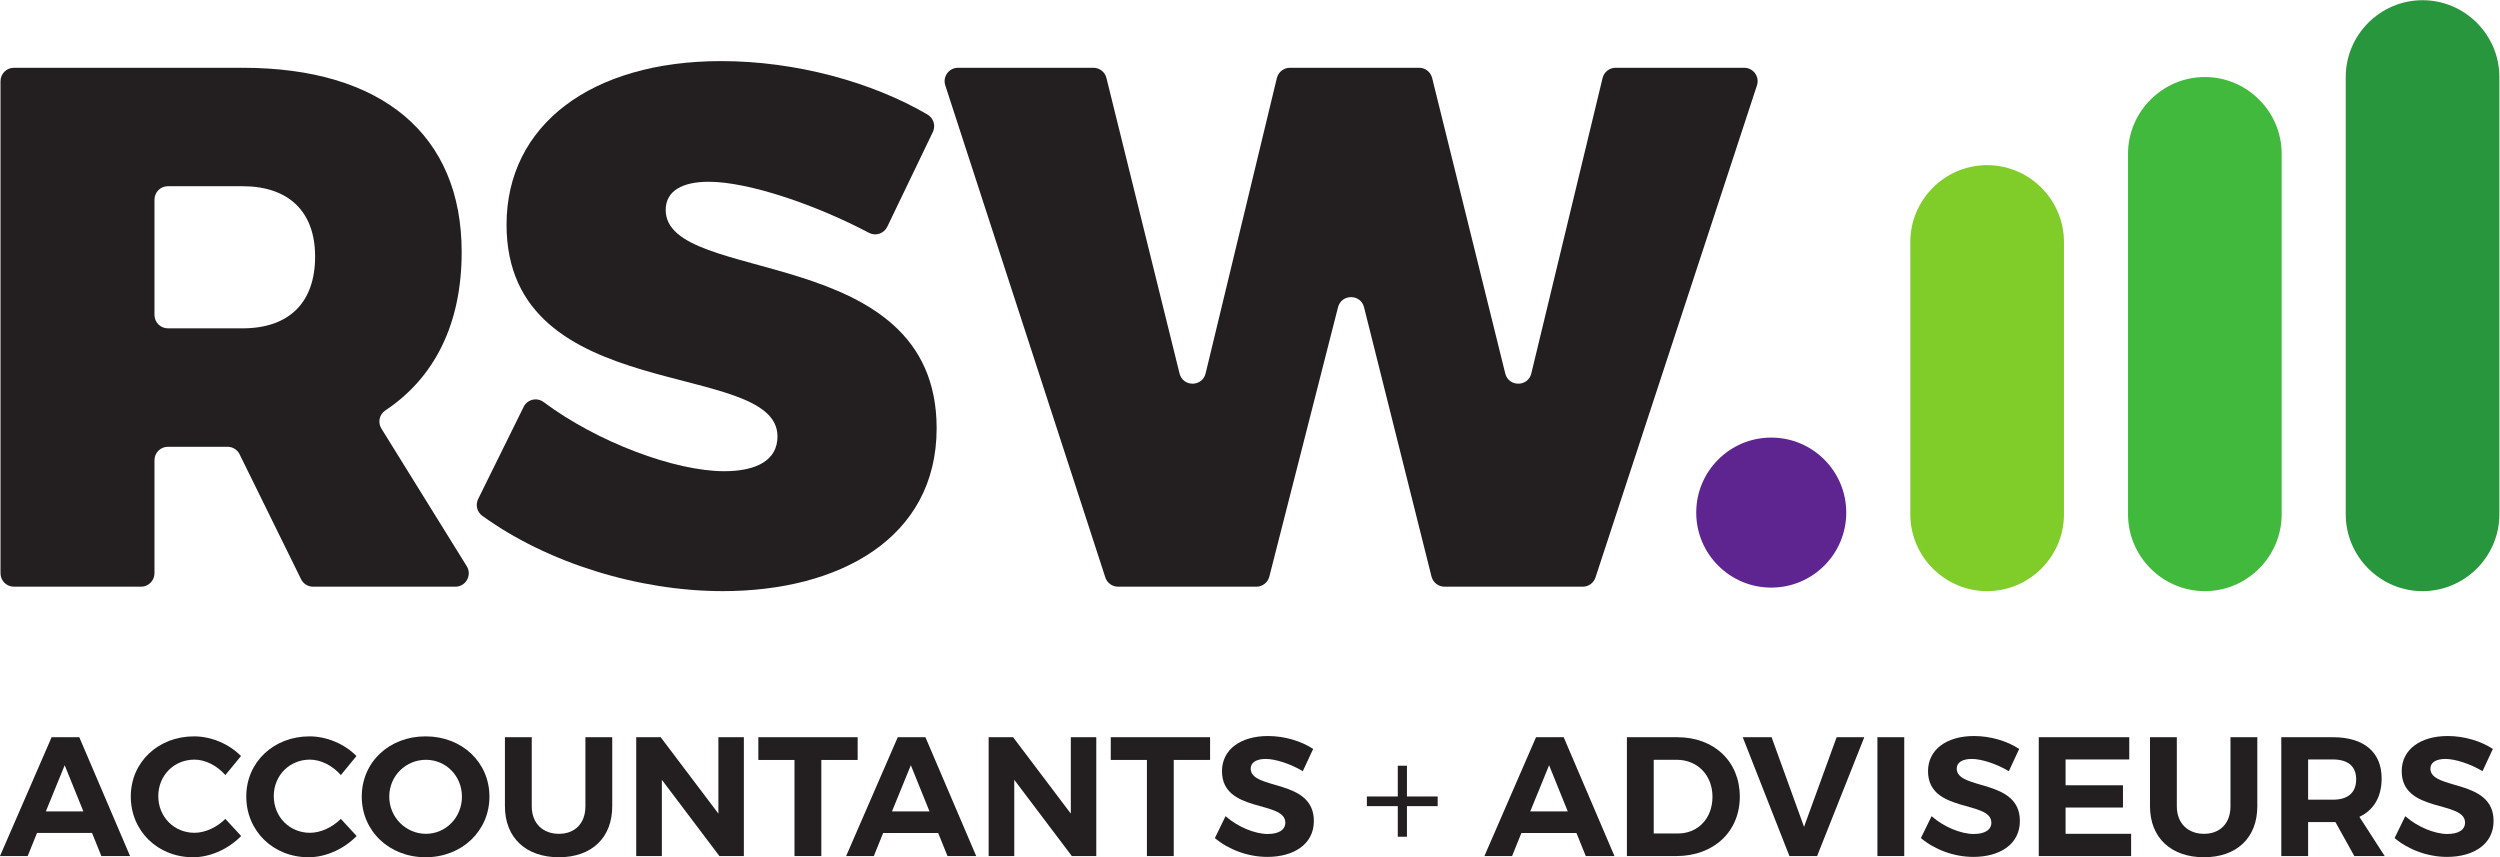
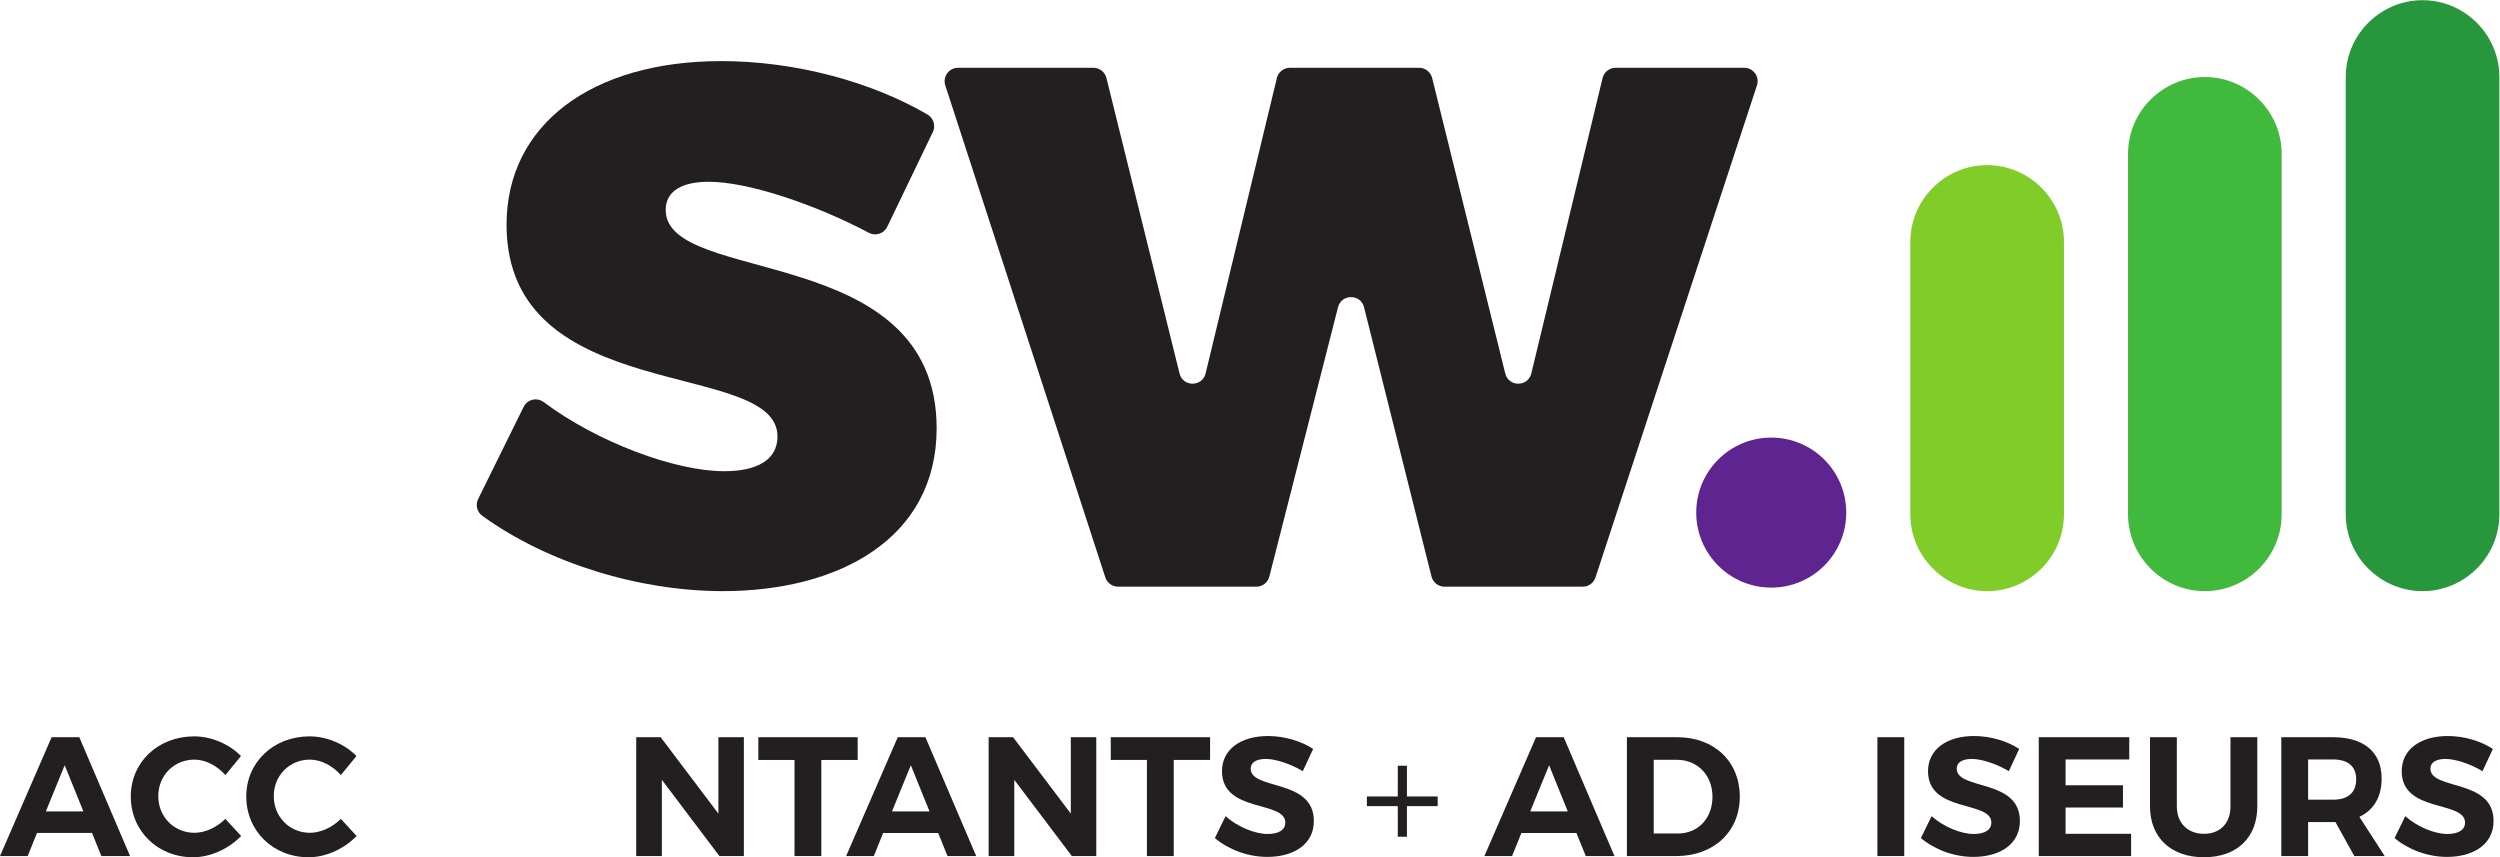
<svg xmlns="http://www.w3.org/2000/svg" xmlns:ns1="http://sodipodi.sourceforge.net/DTD/sodipodi-0.dtd" xmlns:ns2="http://www.inkscape.org/namespaces/inkscape" version="1.1" id="svg2" width="1076.973" height="369.293" viewBox="0 0 1076.973 369.293" ns1:docname="RSW_Logo2017_FC (1).eps">
  <defs id="defs6" />
  <ns1:namedview id="namedview4" pagecolor="#ffffff" bordercolor="#000000" borderopacity="0.25" ns2:showpageshadow="2" ns2:pageopacity="0.0" ns2:pagecheckerboard="0" ns2:deskcolor="#d1d1d1" />
  <g id="g8" ns2:groupmode="layer" ns2:label="ink_ext_XXXXXX" transform="matrix(1.333,0,0,-1.333,0,369.293)">
    <g id="g10" transform="scale(0.1)">
      <path d="M 269.43,148.148 209.07,297.379 148.156,148.148 Z M 297.414,78.469 H 119.617 L 89.449,3.84 H 0.004 L 166.816,387.941 h 89.426 L 420.324,3.84 H 327.578 L 297.414,78.469" style="fill:#231f20;fill-opacity:1;fill-rule:nonzero;stroke:none" id="path12" />
      <path d="m 628.41,315.5 c -65.836,0 -116.879,-51.031 -116.879,-117.969 0,-66.941 51.043,-118.5 116.879,-118.5 34.567,0 72.445,17.551 99.879,44.981 L 779.305,68.602 C 738.715,26.879 680.008,-0.012 624.016,-0.012 c -114.668,0 -201.36,85.063 -201.36,196.442 0,110.851 88.348,194.25 204.653,194.25 55.437,0 113.586,-24.692 151.445,-63.66 L 728.289,265.559 C 701.938,295.75 664.078,315.5 628.41,315.5" style="fill:#231f20;fill-opacity:1;fill-rule:nonzero;stroke:none" id="path14" />
      <path d="m 1001.64,315.5 c -65.843,0 -116.886,-51.031 -116.886,-117.969 0,-66.941 51.043,-118.5 116.886,-118.5 34.56,0 72.44,17.551 99.87,44.981 l 51.02,-55.41 C 1111.94,26.879 1053.23,-0.012 997.238,-0.012 882.57,-0.012 795.883,85.051 795.883,196.43 c 0,110.851 88.344,194.25 204.647,194.25 55.44,0 113.59,-24.692 151.44,-63.66 l -50.46,-61.461 c -26.35,30.191 -64.2,49.941 -99.87,49.941" style="fill:#231f20;fill-opacity:1;fill-rule:nonzero;stroke:none" id="path16" />
-       <path d="m 1257.98,195.879 c 0,-67.469 54.33,-120.148 118.54,-120.148 64.18,0 116.32,52.679 116.32,120.148 0,67.492 -52.14,119.062 -116.32,119.062 -64.76,0 -118.54,-51.57 -118.54,-119.062 z m 323.74,0 c 0,-110.828 -88.88,-195.891 -206.31,-195.891 -117.43,0 -206.3,84.504 -206.3,195.891 0,111.922 88.87,194.801 206.3,194.801 117.43,0 206.31,-83.399 206.31,-194.801" style="fill:#231f20;fill-opacity:1;fill-rule:nonzero;stroke:none" id="path18" />
-       <path d="m 1806.29,75.731 c 51.59,0 85.6,33.461 85.6,88.871 v 223.339 h 86.69 V 164.602 c 0,-101.5 -66.39,-164.614 -172.29,-164.614 -106.43,0 -174.49,63.113 -174.49,164.614 v 223.339 h 86.69 V 164.602 c 0,-55.411 36.22,-88.871 87.8,-88.871" style="fill:#231f20;fill-opacity:1;fill-rule:nonzero;stroke:none" id="path20" />
      <path d="M 2135.1,387.941 2321.66,141.02 v 246.921 h 82.32 V 3.84 h -79.03 L 2138.94,250.211 V 3.84 H 2056.1 V 387.941 h 79" style="fill:#231f20;fill-opacity:1;fill-rule:nonzero;stroke:none" id="path22" />
      <path d="m 2771.72,387.941 v -73.519 h -117.4 V 3.84 H 2567.6 V 314.422 h -116.85 v 73.519 h 320.97" style="fill:#231f20;fill-opacity:1;fill-rule:nonzero;stroke:none" id="path24" />
      <path d="m 3003.93,148.148 -60.36,149.231 -60.92,-149.231 z m 27.98,-69.679 h -177.8 L 2823.95,3.84 h -89.46 L 2901.31,387.941 h 89.43 L 3154.82,3.84 h -92.74 l -30.17,74.629" style="fill:#231f20;fill-opacity:1;fill-rule:nonzero;stroke:none" id="path26" />
      <path d="M 3274.02,387.941 3460.57,141.02 v 246.921 h 82.32 V 3.84 h -79.03 L 3277.85,250.211 V 3.84 h -82.84 V 387.941 h 79.01" style="fill:#231f20;fill-opacity:1;fill-rule:nonzero;stroke:none" id="path28" />
      <path d="M 3910.64,387.941 V 314.422 H 3793.22 V 3.84 h -86.7 V 314.422 h -116.86 v 73.519 h 320.98" style="fill:#231f20;fill-opacity:1;fill-rule:nonzero;stroke:none" id="path30" />
      <path d="m 4090.72,317.711 c -29.09,0 -48.83,-10.43 -48.83,-31.281 0,-70.782 204.66,-31.301 204.12,-169.551 0,-75.188 -65.31,-115.77 -150.34,-115.77 -63.1,0 -126.2,24.129 -169.56,60.883 l 34.57,70.789 c 39.51,-35.121 95.47,-57.601 136.07,-57.601 35.66,0 57.07,13.16 57.07,36.75 0,72.449 -204.68,30.191 -204.68,166.269 0,69.672 59.82,113.582 148.71,113.582 53.78,0 107.53,-16.48 145.94,-41.722 l -33.46,-71.86 c -40.58,24.141 -88.89,39.512 -119.61,39.512" style="fill:#231f20;fill-opacity:1;fill-rule:nonzero;stroke:none" id="path32" />
      <path d="m 4646.18,165.16 h -99.32 V 66.391 h -29.61 V 165.16 h -99.87 v 31.27 h 99.87 v 99.32 h 29.61 v -99.32 h 99.32 v -31.27" style="fill:#231f20;fill-opacity:1;fill-rule:nonzero;stroke:none" id="path34" />
      <path d="m 5066.6,148.148 -60.36,149.231 -60.91,-149.231 z m 27.99,-69.679 h -177.8 L 4886.62,3.84 h -89.44 L 4964,387.941 h 89.44 L 5217.5,3.84 h -92.74 l -30.17,74.629" style="fill:#231f20;fill-opacity:1;fill-rule:nonzero;stroke:none" id="path36" />
      <path d="m 5534.23,195.32 c 0,70.801 -49.38,119.621 -115.22,119.621 h -74.63 V 76.809 h 78.47 c 64.2,0 111.38,48.281 111.38,118.511 z m 88.34,0.559 C 5622.57,82.859 5538.62,3.84 5417.37,3.84 H 5257.69 V 387.941 h 162.98 c 119.06,0 201.9,-78.48 201.9,-192.062" style="fill:#231f20;fill-opacity:1;fill-rule:nonzero;stroke:none" id="path38" />
-       <path d="M 5725.31,387.941 5830.14,98.211 5935.49,387.941 h 89.42 L 5872.38,3.84 h -89.45 L 5632.04,387.941 h 93.27" style="fill:#231f20;fill-opacity:1;fill-rule:nonzero;stroke:none" id="path40" />
      <path d="M 6153.98,387.941 V 3.84 h -86.69 V 387.941 h 86.69" style="fill:#231f20;fill-opacity:1;fill-rule:nonzero;stroke:none" id="path42" />
      <path d="m 6372.41,317.711 c -29.09,0 -48.83,-10.43 -48.83,-31.281 0,-70.782 204.67,-31.301 204.12,-169.551 0,-75.188 -65.31,-115.77 -150.33,-115.77 -63.11,0 -126.21,24.129 -169.57,60.883 l 34.57,70.789 c 39.52,-35.121 95.47,-57.601 136.07,-57.601 35.67,0 57.07,13.16 57.07,36.75 0,72.449 -204.67,30.191 -204.67,166.269 0,69.672 59.81,113.582 148.7,113.582 53.78,0 107.54,-16.48 145.95,-41.722 l -33.46,-71.86 c -40.59,24.141 -88.89,39.512 -119.62,39.512" style="fill:#231f20;fill-opacity:1;fill-rule:nonzero;stroke:none" id="path44" />
      <path d="m 6881.18,387.941 v -71.89 H 6675.4 v -83.403 h 185.46 V 160.762 H 6675.4 V 75.731 h 211.81 V 3.84 h -298.5 V 387.941 h 292.47" style="fill:#231f20;fill-opacity:1;fill-rule:nonzero;stroke:none" id="path46" />
      <path d="m 7122.71,75.731 c 51.59,0 85.6,33.461 85.6,88.871 V 387.941 H 7295 V 164.602 c 0,-101.5 -66.39,-164.614 -172.29,-164.614 -106.44,0 -174.49,63.113 -174.49,164.614 v 223.339 h 86.69 V 164.602 c 0,-55.411 36.22,-88.871 87.8,-88.871" style="fill:#231f20;fill-opacity:1;fill-rule:nonzero;stroke:none" id="path48" />
      <path d="m 7459.2,186.012 h 80.11 c 47.75,0 75.18,21.949 75.18,65.84 0,42.796 -27.43,64.199 -75.18,64.199 H 7459.2 Z M 7608.46,3.84 7547.55,113.59 H 7459.2 V 3.84 h -86.69 V 387.941 h 166.8 c 100.43,0 157.5,-48.312 157.5,-133.339 0,-59.282 -25.25,-102.051 -71.9,-124.012 L 7706.68,3.84 h -98.22" style="fill:#231f20;fill-opacity:1;fill-rule:nonzero;stroke:none" id="path50" />
      <path d="m 7903.23,317.711 c -29.08,0 -48.82,-10.43 -48.82,-31.281 0,-70.782 204.66,-31.301 204.12,-169.551 0,-75.188 -65.32,-115.77 -150.34,-115.77 -63.1,0 -126.21,24.129 -169.56,60.883 l 34.57,70.789 c 39.51,-35.121 95.47,-57.601 136.07,-57.601 35.66,0 57.07,13.16 57.07,36.75 0,72.449 -204.68,30.191 -204.68,166.269 0,69.672 59.82,113.582 148.71,113.582 53.78,0 107.54,-16.48 145.95,-41.722 l -33.47,-71.86 c -40.58,24.141 -88.89,39.512 -119.62,39.512" style="fill:#231f20;fill-opacity:1;fill-rule:nonzero;stroke:none" id="path52" />
      <path d="m 5966.59,1113.82 c 0,-133.89 -108.53,-242.422 -242.42,-242.422 -133.88,0 -242.42,108.532 -242.42,242.422 0,133.89 108.54,242.42 242.42,242.42 133.89,0 242.42,-108.53 242.42,-242.42" style="fill:#5e2590;fill-opacity:1;fill-rule:nonzero;stroke:none" id="path54" />
      <path d="m 6421.9,2236.7 c -136.55,0 -248.27,-111.72 -248.27,-248.26 v -880.19 c 0,-136.531 111.72,-248.25 248.27,-248.25 136.54,0 248.26,111.719 248.26,248.25 v 880.19 c 0,136.54 -111.72,248.26 -248.26,248.26" style="fill:#80cc28;fill-opacity:1;fill-rule:nonzero;stroke:none" id="path56" />
      <path d="m 7829.03,2769.73 c -136.55,0 -248.27,-111.72 -248.27,-248.26 V 1108.25 c 0,-136.531 111.72,-248.25 248.27,-248.25 136.54,0 248.26,111.719 248.26,248.25 v 1413.22 c 0,136.54 -111.72,248.26 -248.26,248.26" style="fill:#27963c;fill-opacity:1;fill-rule:nonzero;stroke:none" id="path58" />
      <path d="m 7125.46,2521.47 c -136.54,0 -248.26,-111.72 -248.26,-248.27 V 1108.25 c 0,-136.531 111.72,-248.25 248.26,-248.25 136.54,0 248.26,111.719 248.26,248.25 V 2273.2 c 0,136.55 -111.72,248.27 -248.26,248.27" style="fill:#40b93c;fill-opacity:1;fill-rule:nonzero;stroke:none" id="path60" />
-       <path d="m 499.223,1752.66 c 0,-23.96 19.414,-43.37 43.367,-43.37 h 241.324 c 148.309,0 234.446,81.34 234.446,232.03 0,145.95 -86.137,227.29 -234.446,227.29 H 542.59 c -23.953,0 -43.367,-19.42 -43.367,-43.38 z m 473.718,-854.07 -198.652,403.7 c -7.301,14.82 -22.387,24.22 -38.918,24.22 H 542.59 c -23.953,0 -43.367,-19.43 -43.367,-43.37 V 917.73 c 0,-23.949 -19.422,-43.371 -43.371,-43.371 H 44.996 c -23.953,0 -43.367,19.422 -43.367,43.371 V 2508 c 0,23.95 19.414,43.37 43.367,43.37 H 783.914 c 449.726,0 708.106,-215.31 708.106,-595.68 0,-232.09 -87.42,-405.88 -246.73,-511.68 -19.4,-12.89 -24.98,-38.86 -12.7,-58.65 l 275.8,-444.77 c 17.91,-28.899 -2.87,-66.231 -36.86,-66.231 h -459.68 c -16.522,0 -31.616,9.391 -38.909,24.231" style="fill:#231f20;fill-opacity:1;fill-rule:nonzero;stroke:none" id="path62" />
      <path d="m 2290.13,2182.95 c -83.75,0 -138.77,-28.71 -138.77,-90.91 0,-246.39 875.59,-100.48 875.59,-705.72 0,-356.46 -315.8,-526.32 -691.37,-526.32 -272.02,0 -568.04,91.75 -777.51,243.9 -16.89,12.26 -22.01,35.21 -12.78,53.92 l 146.97,297.7 c 12.01,24.33 42.98,31.68 64.71,15.44 173.12,-129.42 424.22,-223.41 583.38,-223.41 105.27,0 172.25,35.89 172.25,112.45 0,253.59 -875.58,93.29 -875.58,684.2 0,322.97 275.13,528.71 693.77,528.71 240.16,0 486.61,-67.39 666.3,-172.51 19.71,-11.53 27.55,-36.02 17.65,-56.6 l -147.4,-306.31 c -10.65,-22.11 -37.42,-31.04 -59.11,-19.57 -168.46,89.11 -387.4,165.03 -518.1,165.03" style="fill:#231f20;fill-opacity:1;fill-rule:nonzero;stroke:none" id="path64" />
      <path d="m 3575.66,2518.41 236.3,-955.01 c 10.89,-44.07 73.61,-43.89 84.25,0.24 l 230.27,954.53 c 4.69,19.47 22.12,33.2 42.15,33.2 h 417.54 c 19.95,0 37.32,-13.6 42.1,-32.96 l 236.3,-955.01 c 10.9,-44.07 73.62,-43.89 84.26,0.24 l 230.26,954.53 c 4.7,19.47 22.13,33.2 42.16,33.2 h 415.55 c 29.51,0 50.41,-28.85 41.21,-56.89 L 5156.21,904.211 c -5.84,-17.813 -22.46,-29.852 -41.21,-29.852 h -446.67 c -19.89,0 -37.23,13.532 -42.07,32.832 l -218.02,870.129 c -10.94,43.67 -72.96,43.81 -84.1,0.17 L 4102.15,907.012 c -4.89,-19.211 -22.2,-32.653 -42.02,-32.653 h -446.76 c -18.79,0 -35.44,12.102 -41.25,29.961 l -517.24,1590.26 c -9.12,28.03 11.77,56.79 41.25,56.79 h 437.43 c 19.94,0 37.31,-13.6 42.1,-32.96" style="fill:#231f20;fill-opacity:1;fill-rule:nonzero;stroke:none" id="path66" />
    </g>
  </g>
</svg>